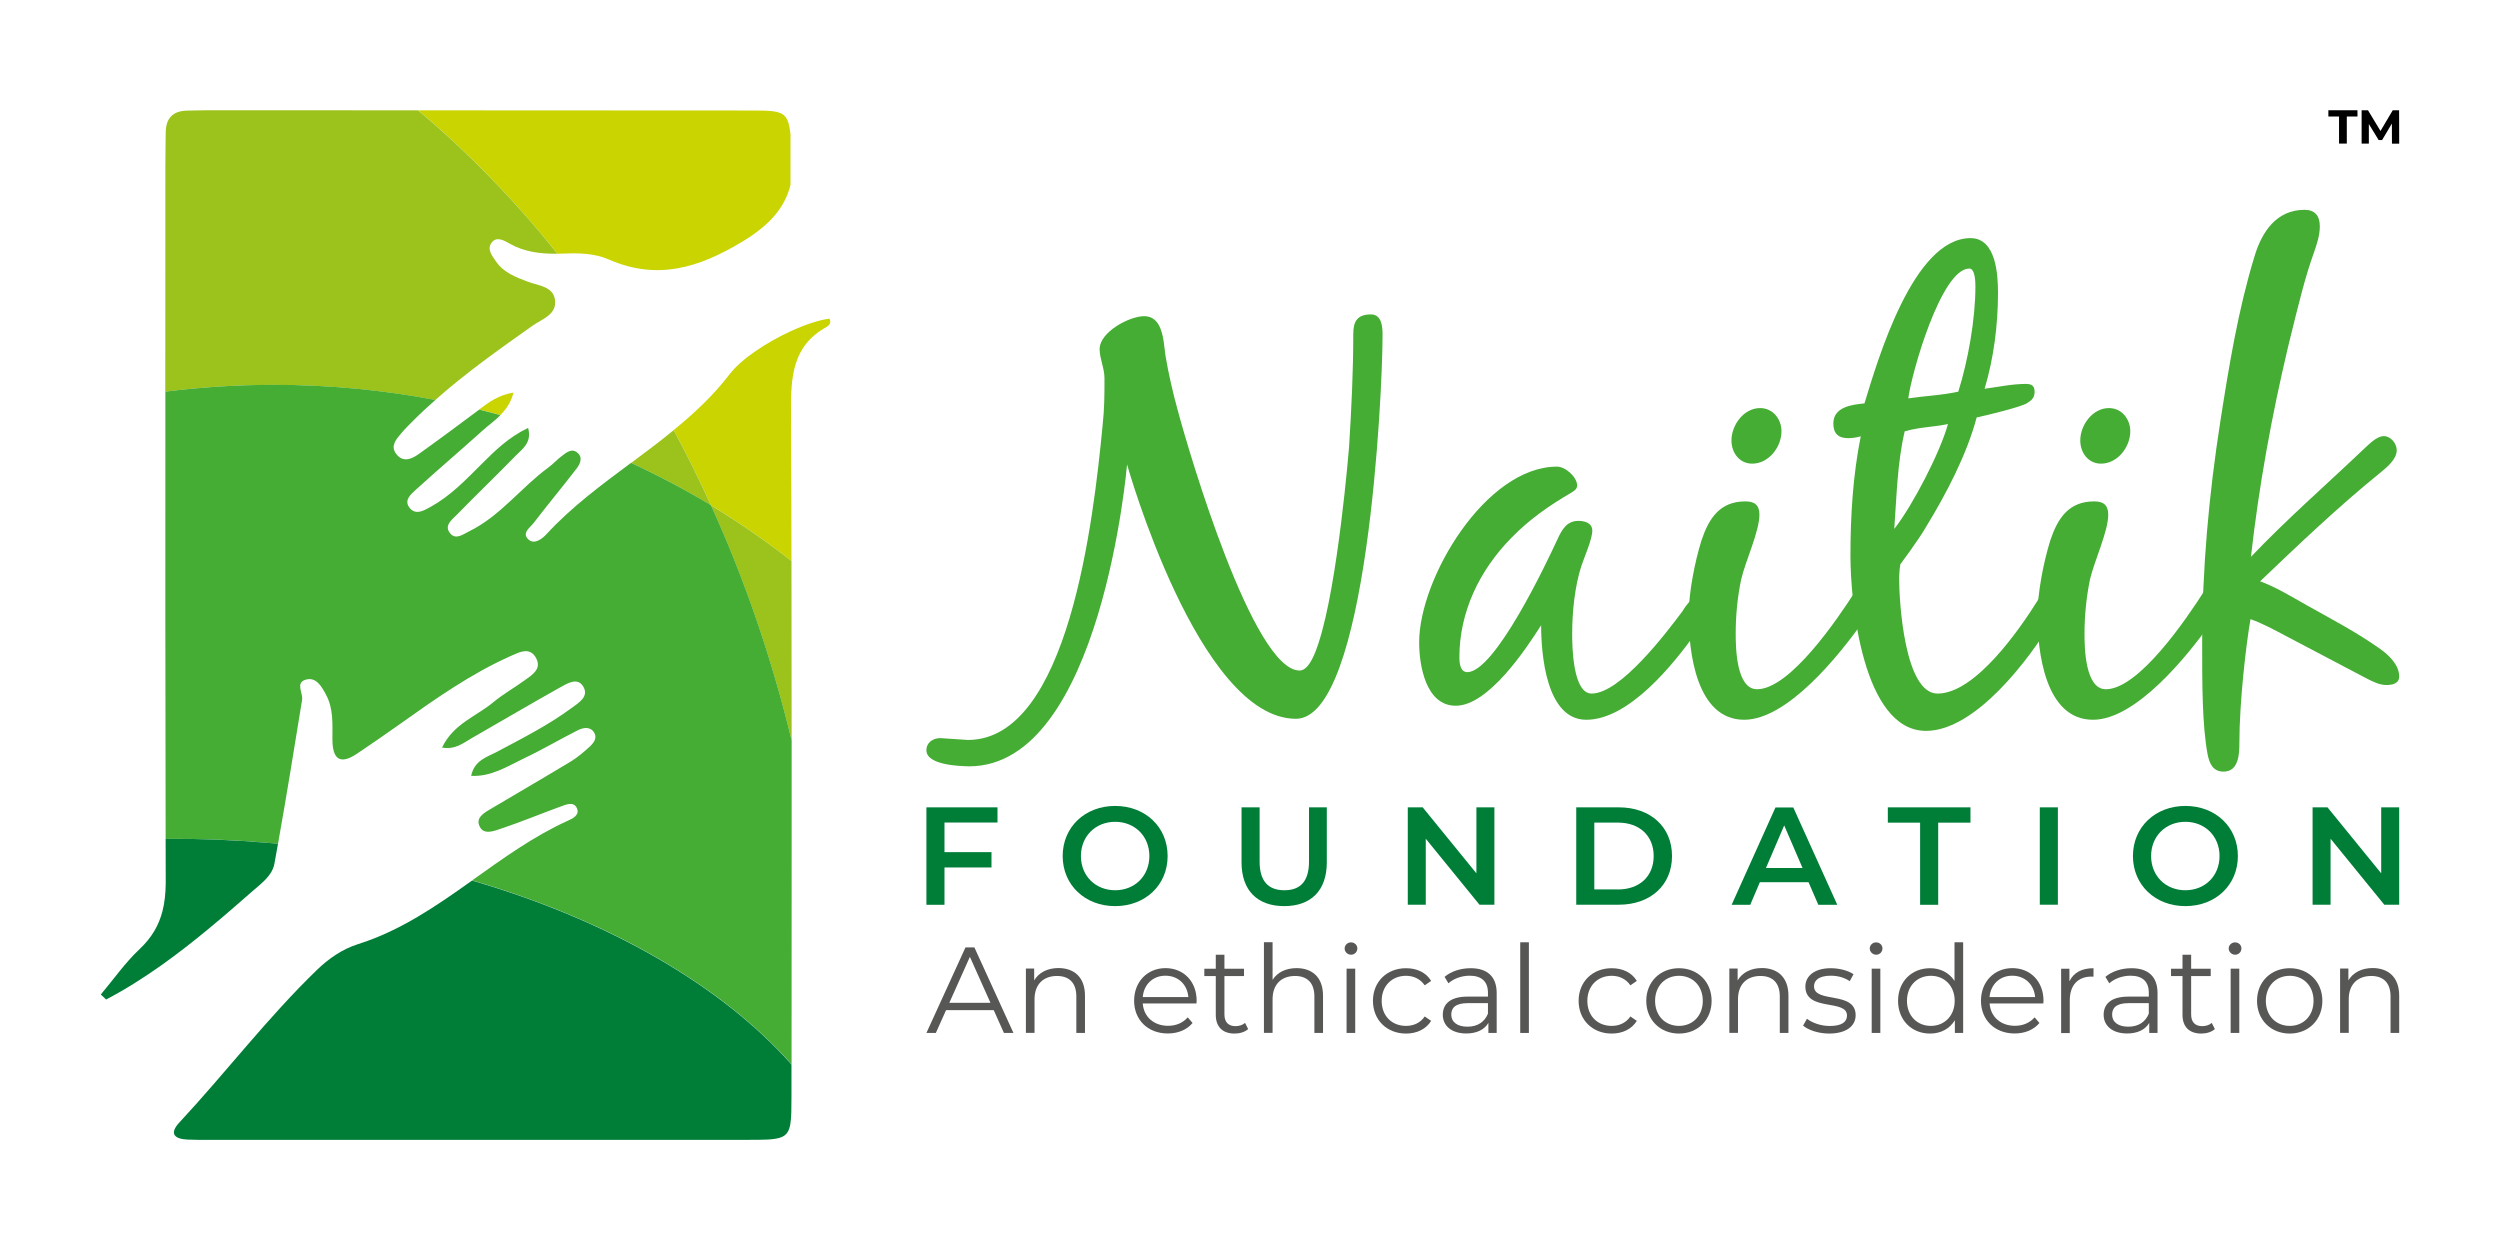
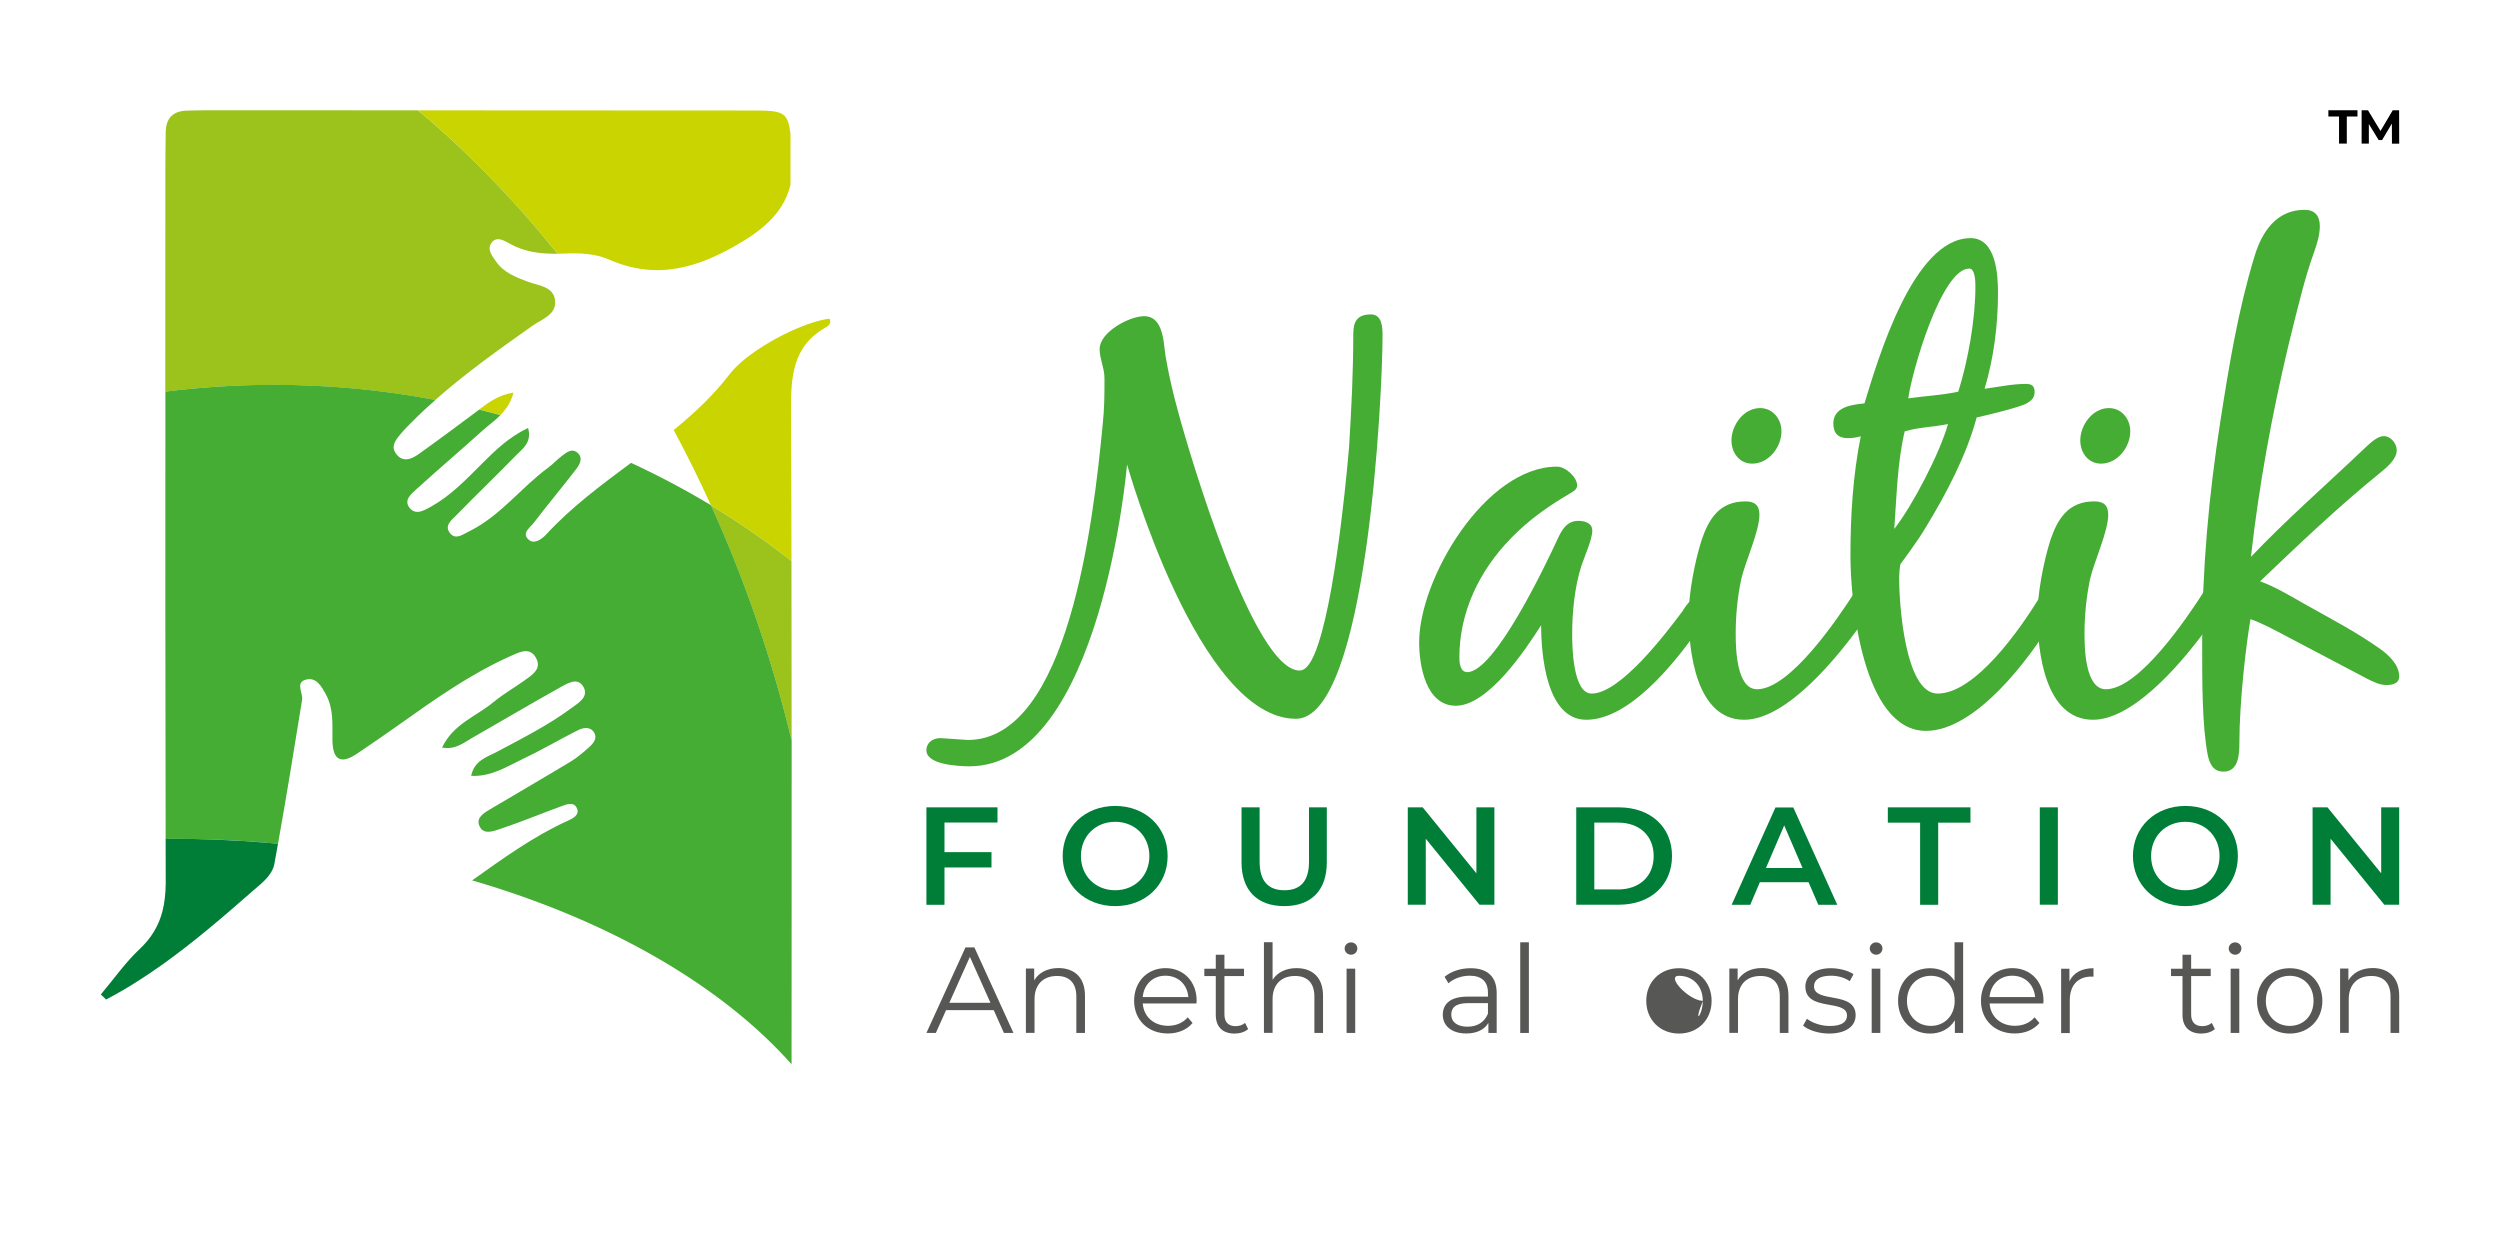
<svg xmlns="http://www.w3.org/2000/svg" version="1.1" id="Layer_1" x="0px" y="0px" viewBox="0 0 283.46 141.73" style="enable-background:new 0 0 283.46 141.73;" xml:space="preserve">
  <style type="text/css">
	.st0{fill:#C9D400;}
	.st1{fill:#9CC31B;}
	.st2{fill:#45AC34;}
	.st3{fill:#007E38;}
	.st4{fill:#575756;}
</style>
  <g>
    <g>
      <g>
        <path class="st0" d="M89.74,63.61c-0.01-5.63-0.02-11.26-0.05-16.89c-0.02-3.93,0.11-7.49,4.03-9.65     c0.28-0.16,0.59-0.51,0.32-0.94c-1.18,0.15-2.77,0.68-4.42,1.44c-2.7,1.25-5.55,3.11-6.9,4.87c-1.85,2.41-4.03,4.44-6.33,6.32     c1.49,2.77,2.9,5.62,4.22,8.53C83.79,59.22,86.84,61.33,89.74,63.61z" />
        <path class="st0" d="M63.21,28.77c0.24,0,0.49-0.01,0.73-0.02c1.74-0.07,3.49-0.03,5.11,0.68c5.5,2.4,10.23,0.93,15.18-2.07     c2.92-1.77,4.73-3.71,5.4-6.39v-5.81c-0.32-2.46-0.79-2.63-4.28-2.63c-12.64-0.01-25.29-0.01-37.93-0.02     C53.06,17.26,58.36,22.71,63.21,28.77z" />
        <path class="st0" d="M58.22,44.51c-1.69,0.28-2.75,1.07-3.81,1.86c-0.03,0.02-0.06,0.04-0.08,0.06c0.81,0.2,1.61,0.41,2.4,0.63     C57.38,46.41,57.94,45.63,58.22,44.51z" />
        <path class="st1" d="M21.28,12.54c-1.65,0.01-2.48,0.84-2.49,2.49c-0.01,1.25-0.04,2.5-0.04,3.75c0,8.54-0.01,17.09-0.01,25.63     c4.03-0.51,8.13-0.77,12.31-0.77c6.27,0,12.39,0.59,18.3,1.72c3.46-3.08,7.25-5.75,11.03-8.43c1.06-0.75,2.71-1.24,2.56-2.83     c-0.15-1.64-1.89-1.7-3.1-2.16c-1.36-0.52-2.72-1.02-3.59-2.28c-0.43-0.62-1.05-1.37-0.54-2.1c0.57-0.82,1.41-0.31,2.07,0.06     c1.71,0.97,3.55,1.17,5.43,1.15c-4.86-6.06-10.15-11.51-15.81-16.26c-7.94,0-15.88-0.01-23.82-0.01     C22.82,12.5,22.05,12.53,21.28,12.54z" />
-         <path class="st1" d="M80.61,57.3c-1.32-2.92-2.73-5.76-4.22-8.53c-1.57,1.29-3.2,2.5-4.83,3.72     C74.68,53.93,77.7,55.53,80.61,57.3z" />
        <path class="st1" d="M89.76,83.97c0-6.79-0.01-13.58-0.02-20.36c-2.9-2.27-5.94-4.38-9.13-6.31     C84.39,65.64,87.49,74.57,89.76,83.97z" />
        <path class="st2" d="M71.55,52.48c-3.37,2.51-6.75,5-9.6,8.1c-0.49,0.53-1.36,1.19-2.02,0.6c-0.83-0.74,0.19-1.37,0.6-1.91     c1.57-2.06,3.24-4.05,4.82-6.11c0.39-0.51,0.79-1.25,0.13-1.82c-0.65-0.57-1.27-0.02-1.79,0.37c-0.54,0.4-0.99,0.92-1.53,1.31     c-3.1,2.27-5.43,5.49-8.96,7.22c-0.66,0.32-1.47,0.98-2.11,0.29c-0.83-0.91,0.15-1.6,0.7-2.16c2.21-2.27,4.51-4.47,6.72-6.74     c0.73-0.75,1.82-1.43,1.37-3.11c-2.21,1.05-3.76,2.58-5.3,4.12c-1.77,1.77-3.5,3.58-5.72,4.81c-0.75,0.41-1.67,0.99-2.37,0.19     c-0.79-0.9,0.13-1.63,0.72-2.17c2.49-2.26,5.05-4.44,7.55-6.69c0.63-0.57,1.35-1.07,1.98-1.71c-0.8-0.22-1.6-0.43-2.4-0.63     c-2.29,1.7-4.57,3.41-6.89,5.06c-0.81,0.58-1.8,0.97-2.55-0.06c-0.65-0.89,0.02-1.63,0.58-2.3c0.43-0.51,0.92-0.99,1.39-1.46     c0.8-0.81,1.64-1.58,2.49-2.33c-5.91-1.13-12.03-1.72-18.3-1.72c-4.17,0-8.28,0.27-12.31,0.77c-0.01,16.9-0.01,33.81,0.03,50.71     c3.77-0.03,7.62,0.11,11.52,0.45c0.41,0.04,0.82,0.07,1.22,0.11c0.97-5.43,1.85-10.87,2.73-16.31c0.13-0.78-0.77-1.91,0.36-2.28     c1.23-0.4,1.85,0.76,2.35,1.68c0.87,1.59,0.72,3.36,0.73,5.08c0.01,2.14,0.78,2.96,2.78,1.62c1.59-1.07,3.18-2.16,4.74-3.27     c4.08-2.9,8.16-5.8,12.76-7.84c0.95-0.42,2.1-1.03,2.8,0.24c0.69,1.25-0.41,1.92-1.26,2.53c-1.17,0.85-2.44,1.56-3.55,2.48     c-1.92,1.61-4.55,2.45-5.84,5.16c1.52,0.27,2.42-0.53,3.37-1.07c3.34-1.91,6.65-3.87,10-5.74c0.8-0.44,1.94-1.18,2.6-0.17     c0.78,1.19-0.49,1.91-1.29,2.5c-2.64,1.95-5.56,3.42-8.45,4.96c-1.12,0.6-2.56,0.95-2.93,2.73c2.32,0.11,4.1-1.09,5.94-1.96     c2.08-0.98,4.07-2.16,6.13-3.2c0.6-0.3,1.38-0.48,1.84,0.2c0.47,0.7-0.07,1.29-0.57,1.74c-0.64,0.58-1.31,1.14-2.04,1.59     c-2.96,1.79-5.96,3.52-8.93,5.29c-0.74,0.44-1.79,0.97-1.48,1.89c0.42,1.25,1.67,0.71,2.51,0.43c2.28-0.76,4.5-1.69,6.76-2.51     c0.61-0.22,1.44-0.59,1.81,0.15c0.41,0.82-0.48,1.23-1.02,1.47c-3.9,1.77-7.36,4.29-10.84,6.76     c15.56,4.53,28.33,11.96,36.22,20.85c0-12.24,0.02-24.48,0.01-36.72c-2.27-9.4-5.36-18.33-9.15-26.67     C77.7,55.53,74.68,53.93,71.55,52.48z" />
        <path class="st3" d="M18.42,103.32c-0.41,1.59-1.21,2.99-2.58,4.28c-1.64,1.54-2.95,3.43-4.41,5.16c0.2,0.19,0.4,0.38,0.6,0.57     c2.24-1.17,4.35-2.52,6.39-3.97c3.56-2.54,6.89-5.4,10.19-8.3c1-0.88,2.25-1.76,2.5-3.11c0.14-0.76,0.27-1.52,0.41-2.28     c-0.41-0.04-0.81-0.08-1.22-0.11c-3.91-0.33-7.76-0.48-11.52-0.45c0,1.68,0,3.35,0.01,5.03     C18.78,101.29,18.67,102.34,18.42,103.32z" />
-         <path class="st3" d="M35.97,109.94c-5.61,5.42-10.34,11.64-15.64,17.34c-1.15,1.24-0.58,1.86,0.91,1.93     c0.77,0.04,1.54,0.03,2.31,0.03c20.39,0,40.78,0,61.17,0c3.6,0,4.61-0.01,4.9-1.84c0.11-0.71,0.12-1.69,0.12-3.06     c0-1.22,0-2.43,0-3.65c-7.89-8.89-20.66-16.32-36.22-20.85c-4.03,2.87-8.1,5.69-12.93,7.21C38.85,107.6,37.3,108.66,35.97,109.94     z" />
      </g>
      <g>
        <g>
          <path class="st2" d="M105.04,85.07c0-0.9,0.76-1.38,1.59-1.38l3.11,0.21c11.41,0,14.25-24.96,15.28-35.68      c0.21-1.94,0.21-3.46,0.21-5.32c0-1.18-0.55-2.21-0.55-3.32c0-1.94,3.39-3.73,5.05-3.73c1.59,0,2.01,1.59,2.21,2.84l0.21,1.66      c0.35,2.07,0.83,4.15,1.38,6.15c1.31,4.91,8.57,29.53,13.83,29.53c1.11,0,1.87-2.28,2.14-3.11c2.21-6.71,3.46-22.2,3.46-22.2      c0.28-4.49,0.48-8.71,0.48-12.86c0-1.45,0.48-2.21,2.01-2.21c1.24,0,1.31,1.45,1.31,2.35c0,6.64-1.73,43.5-9.82,43.5      c-11.06,0-19.15-28.84-19.15-28.84s-2.9,34.23-17.91,34.23C108.71,86.87,105.04,86.73,105.04,85.07z" />
          <path class="st2" d="M192.31,71.72c-2.56,3.6-7.61,9.89-12.45,9.89c-4.56,0-5.12-7.47-5.12-10.72c-1.8,2.84-6.02,9.13-9.68,9.13      c-3.39,0-4.15-4.56-4.15-7.19c0-7.26,7.54-19.92,15.63-19.92c0.97,0,2.28,1.18,2.28,2.14c0,0.41-0.35,0.62-0.69,0.83      c-2.49,1.45-4.77,3.04-6.78,5.12c-3.6,3.67-5.88,8.37-5.88,13.55c0,0.55,0.07,1.66,0.9,1.66c3.11,0,8.92-12.24,10.23-15.08      c0.48-1.04,1.04-2.07,2.35-2.07c0.69,0,1.59,0.21,1.59,1.11c0,0.97-0.9,2.97-1.24,4.01c-0.76,2.35-1.04,5.26-1.04,7.68      c0,1.45,0.07,6.78,2.21,6.78c3.25,0,8.44-6.85,10.3-9.34c0,0,0.97-1.73,1.94-1.73c0.83,0,1.11,0.55,1.11,1.31      C193.83,69.72,192.79,71.03,192.31,71.72z" />
          <path class="st2" d="M199.22,78.15c3.73,0,9.13-7.95,11.2-11.2c0.42-0.62,0.97-1.45,1.73-1.45c0.9,0,0.9,0.83,0.9,1.52      c0,0.9-1.31,2.77-1.87,3.53c-2.63,3.73-8.51,11.06-13.42,11.06c-5.46,0-6.29-7.81-6.29-11.82c0-2.56,0.69-6.09,1.45-8.51      c0.83-2.49,2.07-4.43,4.98-4.43c1.04,0,1.59,0.41,1.59,1.52c0,1.87-1.59,5.26-2.07,7.33c-0.42,2.01-0.62,4.08-0.62,6.15      C196.8,73.45,196.87,78.15,199.22,78.15z M201.99,48.9c0,1.8-1.45,3.67-3.32,3.67c-1.45,0-2.35-1.24-2.35-2.63      c0-1.73,1.38-3.67,3.25-3.67C201.02,46.27,201.99,47.52,201.99,48.9z" />
          <path class="st2" d="M218.37,59.76c-0.83,1.45-2.9,4.22-2.9,4.22c-0.07,0.35-0.14,1.18-0.14,1.52c0,2.77,0.62,13.14,4.36,13.14      c4.29,0,9.34-7.33,11.41-10.65c0.35-0.62,1.04-1.59,1.8-1.59c0.55,0,0.97,0.48,0.97,1.04c0,1.04-0.55,1.94-1.11,2.84      c-2.63,4.43-8.78,12.59-14.38,12.59c-7.19,0-8.57-14.66-8.57-19.85c0-4.49,0.28-9.13,1.17-13.55c-0.48,0.14-0.97,0.21-1.45,0.21      c-1.11,0-1.66-0.55-1.66-1.66c0-1.87,2.07-2.14,3.53-2.28c1.52-4.98,5.53-18.74,12.03-18.74c2.9,0,3.11,4.15,3.11,6.22      c0,3.6-0.48,7.4-1.52,10.86c1.59-0.21,3.11-0.55,4.7-0.55c0.62,0,0.97,0.21,0.97,0.9c0,0.69-0.35,0.97-0.9,1.31      c-0.69,0.41-4.63,1.38-5.67,1.59C223.01,51.53,220.66,56.02,218.37,59.76z M214.78,59.97c2.07-2.63,5.19-8.64,6.09-11.89      c-1.66,0.35-3.32,0.35-4.91,0.83C215.12,52.5,215.05,56.3,214.78,59.97z M216.37,45.17c1.87-0.28,3.8-0.35,5.67-0.76      c1.11-3.53,1.94-8.23,1.94-11.89c0-0.41,0-2.07-0.69-2.07C220.1,30.44,216.71,42.4,216.37,45.17z" />
          <path class="st2" d="M238.77,78.15c3.73,0,9.13-7.95,11.2-11.2c0.41-0.62,0.97-1.45,1.73-1.45c0.9,0,0.9,0.83,0.9,1.52      c0,0.9-1.31,2.77-1.87,3.53c-2.63,3.73-8.51,11.06-13.42,11.06c-5.46,0-6.29-7.81-6.29-11.82c0-2.56,0.69-6.09,1.45-8.51      c0.83-2.49,2.07-4.43,4.98-4.43c1.04,0,1.59,0.41,1.59,1.52c0,1.87-1.59,5.26-2.07,7.33c-0.41,2.01-0.62,4.08-0.62,6.15      C236.35,73.45,236.42,78.15,238.77,78.15z M241.54,48.9c0,1.8-1.45,3.67-3.32,3.67c-1.45,0-2.35-1.24-2.35-2.63      c0-1.73,1.38-3.67,3.25-3.67C240.57,46.27,241.54,47.52,241.54,48.9z" />
          <path class="st2" d="M253.91,84.24c0,1.24-0.07,3.25-1.8,3.25c-1.18,0-1.59-0.9-1.8-1.94c-0.62-3.32-0.62-7.95-0.62-12.59      c0-8.44,0.76-16.87,2.07-25.24c0.97-6.22,2.01-12.59,3.87-18.67c0.83-2.77,2.49-5.26,5.67-5.26c1.18,0,1.73,0.69,1.73,1.87      c0,1.04-0.35,2.07-0.69,3.04c-0.97,2.7-1.66,5.53-2.9,10.58c-1.87,7.88-3.32,15.84-4.22,23.86c4.01-4.22,8.37-8.02,12.59-12.03      c0.62-0.55,1.59-1.66,2.49-1.66c0.76,0,1.45,0.83,1.45,1.59c0,1.04-1.11,1.94-1.87,2.56c-4.77,3.87-9.2,8.09-13.62,12.31      c1.87,0.69,3.53,1.73,5.26,2.7c2.84,1.59,5.74,3.11,8.37,4.98c0.97,0.69,2.14,1.8,2.14,3.11c0,0.83-0.83,0.97-1.45,0.97      c-0.76,0-1.45-0.35-2.14-0.69l-9.33-4.91c-1.31-0.69-2.56-1.38-3.94-1.87C254.67,73.04,253.91,79.6,253.91,84.24z" />
        </g>
        <g>
          <path class="st3" d="M107.09,93.26v3.36h5.33v1.74h-5.33v4.23h-2.05V91.54h8.06v1.72H107.09z" />
          <path class="st3" d="M120.49,97.06c0-3.27,2.52-5.68,5.95-5.68s5.95,2.4,5.95,5.68c0,3.28-2.52,5.68-5.95,5.68      S120.49,100.33,120.49,97.06z M130.32,97.06c0-2.26-1.66-3.88-3.88-3.88c-2.22,0-3.88,1.63-3.88,3.88      c0,2.26,1.66,3.88,3.88,3.88C128.66,100.94,130.32,99.32,130.32,97.06z" />
          <path class="st3" d="M140.77,97.77v-6.23h2.05v6.15c0,2.27,1.03,3.25,2.81,3.25s2.79-0.98,2.79-3.25v-6.15h2.02v6.23      c0,3.22-1.81,4.97-4.83,4.97C142.59,102.74,140.77,100.99,140.77,97.77z" />
          <path class="st3" d="M169.44,91.54v11.04h-1.69l-6.09-7.48v7.48h-2.04V91.54h1.69l6.09,7.48v-7.48H169.44z" />
          <path class="st3" d="M178.72,91.54h4.83c3.58,0,6.03,2.21,6.03,5.52c0,3.31-2.45,5.52-6.03,5.52h-4.83V91.54z M183.45,100.85      c2.46,0,4.05-1.5,4.05-3.79c0-2.29-1.59-3.79-4.05-3.79h-2.68v7.57H183.45z" />
          <path class="st3" d="M205.06,100.03h-5.52l-1.09,2.56h-2.11l4.97-11.04h2.02l4.99,11.04h-2.15L205.06,100.03z M204.38,98.42      l-2.08-4.83l-2.07,4.83H204.38z" />
          <path class="st3" d="M217.71,93.28h-3.66v-1.74h9.37v1.74h-3.66v9.31h-2.05V93.28z" />
          <path class="st3" d="M231.28,91.54h2.05v11.04h-2.05V91.54z" />
          <path class="st3" d="M241.84,97.06c0-3.27,2.52-5.68,5.95-5.68c3.42,0,5.95,2.4,5.95,5.68c0,3.28-2.52,5.68-5.95,5.68      C244.36,102.74,241.84,100.33,241.84,97.06z M251.66,97.06c0-2.26-1.66-3.88-3.88-3.88c-2.22,0-3.88,1.63-3.88,3.88      c0,2.26,1.66,3.88,3.88,3.88C250.01,100.94,251.66,99.32,251.66,97.06z" />
          <path class="st3" d="M272.03,91.54v11.04h-1.69l-6.09-7.48v7.48h-2.04V91.54h1.69l6.09,7.48v-7.48H272.03z" />
        </g>
        <g>
          <path class="st4" d="M112.67,114.53h-5.4l-1.16,2.59h-1.07l4.43-9.7h1.01l4.43,9.7h-1.08L112.67,114.53z M112.3,113.7      l-2.33-5.21l-2.33,5.21H112.3z" />
          <path class="st4" d="M123.02,112.9v4.22h-0.98v-4.13c0-1.54-0.8-2.33-2.19-2.33c-1.57,0-2.55,0.97-2.55,2.63v3.82h-0.98v-7.29      h0.94v1.34c0.53-0.89,1.51-1.4,2.77-1.4C121.8,109.78,123.02,110.8,123.02,112.9z" />
          <path class="st4" d="M135.66,113.78h-6.09c0.11,1.52,1.27,2.53,2.87,2.53c0.89,0,1.68-0.32,2.23-0.96l0.55,0.64      c-0.65,0.78-1.66,1.19-2.81,1.19c-2.27,0-3.82-1.55-3.82-3.71s1.51-3.7,3.56-3.7c2.05,0,3.53,1.51,3.53,3.7      C135.67,113.56,135.66,113.67,135.66,113.78z M129.57,113.05h5.17c-0.12-1.43-1.16-2.42-2.59-2.42      C130.73,110.62,129.69,111.62,129.57,113.05z" />
          <path class="st4" d="M141.52,116.68c-0.39,0.35-0.97,0.51-1.54,0.51c-1.37,0-2.13-0.78-2.13-2.12v-4.4h-1.3v-0.83h1.3v-1.59      h0.98v1.59h2.22v0.83h-2.22v4.35c0,0.86,0.44,1.33,1.26,1.33c0.4,0,0.8-0.12,1.08-0.37L141.52,116.68z" />
          <path class="st4" d="M150.01,112.9v4.22h-0.98v-4.13c0-1.54-0.8-2.33-2.19-2.33c-1.57,0-2.55,0.97-2.55,2.63v3.82h-0.98v-10.28      h0.98v4.27c0.54-0.85,1.5-1.33,2.73-1.33C148.79,109.78,150.01,110.8,150.01,112.9z" />
          <path class="st4" d="M152.46,107.54c0-0.37,0.32-0.69,0.72-0.69s0.72,0.3,0.72,0.68c0,0.4-0.3,0.72-0.72,0.72      C152.77,108.24,152.46,107.92,152.46,107.54z M152.68,109.83h0.98v7.29h-0.98V109.83z" />
-           <path class="st4" d="M155.67,113.48c0-2.17,1.58-3.7,3.75-3.7c1.23,0,2.27,0.48,2.85,1.44l-0.73,0.5      c-0.5-0.73-1.27-1.08-2.12-1.08c-1.59,0-2.76,1.14-2.76,2.84c0,1.72,1.16,2.84,2.76,2.84c0.84,0,1.62-0.33,2.12-1.07l0.73,0.5      c-0.58,0.94-1.62,1.44-2.85,1.44C157.25,117.19,155.67,115.65,155.67,113.48z" />
          <path class="st4" d="M169.7,112.6v4.52h-0.94v-1.14c-0.44,0.75-1.3,1.2-2.51,1.2c-1.65,0-2.66-0.86-2.66-2.12      c0-1.12,0.72-2.06,2.81-2.06h2.31v-0.44c0-1.25-0.71-1.93-2.06-1.93c-0.94,0-1.83,0.33-2.42,0.86l-0.44-0.73      c0.73-0.62,1.81-0.98,2.96-0.98C168.63,109.78,169.7,110.72,169.7,112.6z M168.71,114.93v-1.19h-2.29      c-1.41,0-1.87,0.55-1.87,1.3c0,0.84,0.68,1.37,1.84,1.37C167.51,116.41,168.33,115.89,168.71,114.93z" />
          <path class="st4" d="M172.37,106.84h0.98v10.28h-0.98V106.84z" />
-           <path class="st4" d="M178.99,113.48c0-2.17,1.58-3.7,3.75-3.7c1.23,0,2.27,0.48,2.85,1.44l-0.73,0.5      c-0.5-0.73-1.27-1.08-2.12-1.08c-1.59,0-2.76,1.14-2.76,2.84c0,1.72,1.16,2.84,2.76,2.84c0.84,0,1.62-0.33,2.12-1.07l0.73,0.5      c-0.58,0.94-1.62,1.44-2.85,1.44C180.57,117.19,178.99,115.65,178.99,113.48z" />
-           <path class="st4" d="M186.66,113.48c0-2.16,1.58-3.7,3.71-3.7c2.13,0,3.7,1.54,3.7,3.7s-1.57,3.71-3.7,3.71      C188.24,117.19,186.66,115.64,186.66,113.48z M193.07,113.48c0-1.7-1.15-2.84-2.7-2.84c-1.55,0-2.71,1.14-2.71,2.84      s1.16,2.84,2.71,2.84C191.92,116.32,193.07,115.18,193.07,113.48z" />
+           <path class="st4" d="M186.66,113.48c0-2.16,1.58-3.7,3.71-3.7c2.13,0,3.7,1.54,3.7,3.7s-1.57,3.71-3.7,3.71      C188.24,117.19,186.66,115.64,186.66,113.48z M193.07,113.48c0-1.7-1.15-2.84-2.7-2.84s1.16,2.84,2.71,2.84C191.92,116.32,193.07,115.18,193.07,113.48z" />
          <path class="st4" d="M202.78,112.9v4.22h-0.98v-4.13c0-1.54-0.8-2.33-2.19-2.33c-1.57,0-2.55,0.97-2.55,2.63v3.82h-0.98v-7.29      h0.94v1.34c0.53-0.89,1.51-1.4,2.77-1.4C201.56,109.78,202.78,110.8,202.78,112.9z" />
          <path class="st4" d="M204.44,116.29l0.44-0.78c0.58,0.46,1.57,0.82,2.59,0.82c1.38,0,1.95-0.47,1.95-1.19      c0-1.9-4.72-0.4-4.72-3.28c0-1.19,1.03-2.08,2.88-2.08c0.94,0,1.97,0.26,2.58,0.68l-0.43,0.79c-0.64-0.44-1.4-0.62-2.15-0.62      c-1.32,0-1.9,0.51-1.9,1.2c0,1.97,4.72,0.48,4.72,3.28c0,1.26-1.11,2.08-3.01,2.08C206.2,117.19,205.04,116.8,204.44,116.29z" />
          <path class="st4" d="M212,107.54c0-0.37,0.32-0.69,0.72-0.69c0.4,0,0.72,0.3,0.72,0.68c0,0.4-0.3,0.72-0.72,0.72      C212.32,108.24,212,107.92,212,107.54z M212.22,109.83h0.98v7.29h-0.98V109.83z" />
          <path class="st4" d="M222.59,106.84v10.28h-0.94v-1.44c-0.6,0.98-1.61,1.51-2.81,1.51c-2.08,0-3.63-1.51-3.63-3.71      s1.55-3.7,3.63-3.7c1.16,0,2.16,0.5,2.77,1.44v-4.38H222.59z M221.63,113.48c0-1.7-1.16-2.84-2.7-2.84      c-1.55,0-2.71,1.14-2.71,2.84s1.16,2.84,2.71,2.84C220.46,116.32,221.63,115.18,221.63,113.48z" />
          <path class="st4" d="M231.68,113.78h-6.09c0.11,1.52,1.27,2.53,2.87,2.53c0.89,0,1.68-0.32,2.23-0.96l0.55,0.64      c-0.65,0.78-1.66,1.19-2.81,1.19c-2.27,0-3.82-1.55-3.82-3.71s1.51-3.7,3.56-3.7c2.05,0,3.53,1.51,3.53,3.7      C231.69,113.56,231.68,113.67,231.68,113.78z M225.58,113.05h5.17c-0.13-1.43-1.16-2.42-2.59-2.42      C226.75,110.62,225.71,111.62,225.58,113.05z" />
          <path class="st4" d="M237.37,109.78v0.96c-0.08,0-0.17-0.01-0.24-0.01c-1.52,0-2.45,0.97-2.45,2.69v3.71h-0.98v-7.29h0.94v1.43      C235.1,110.29,236.03,109.78,237.37,109.78z" />
-           <path class="st4" d="M244.63,112.6v4.52h-0.94v-1.14c-0.44,0.75-1.3,1.2-2.51,1.2c-1.65,0-2.66-0.86-2.66-2.12      c0-1.12,0.72-2.06,2.81-2.06h2.31v-0.44c0-1.25-0.71-1.93-2.06-1.93c-0.94,0-1.83,0.33-2.42,0.86l-0.44-0.73      c0.73-0.62,1.81-0.98,2.96-0.98C243.56,109.78,244.63,110.72,244.63,112.6z M243.64,114.93v-1.19h-2.29      c-1.41,0-1.87,0.55-1.87,1.3c0,0.84,0.68,1.37,1.84,1.37C242.44,116.41,243.26,115.89,243.64,114.93z" />
          <path class="st4" d="M251.13,116.68c-0.39,0.35-0.97,0.51-1.54,0.51c-1.37,0-2.13-0.78-2.13-2.12v-4.4h-1.3v-0.83h1.3v-1.59      h0.98v1.59h2.22v0.83h-2.22v4.35c0,0.86,0.44,1.33,1.26,1.33c0.4,0,0.8-0.12,1.08-0.37L251.13,116.68z" />
          <path class="st4" d="M252.7,107.54c0-0.37,0.32-0.69,0.72-0.69c0.4,0,0.72,0.3,0.72,0.68c0,0.4-0.3,0.72-0.72,0.72      C253.02,108.24,252.7,107.92,252.7,107.54z M252.92,109.83h0.98v7.29h-0.98V109.83z" />
          <path class="st4" d="M255.91,113.48c0-2.16,1.58-3.7,3.71-3.7c2.13,0,3.7,1.54,3.7,3.7s-1.57,3.71-3.7,3.71      C257.49,117.19,255.91,115.64,255.91,113.48z M262.32,113.48c0-1.7-1.15-2.84-2.7-2.84s-2.71,1.14-2.71,2.84      s1.16,2.84,2.71,2.84S262.32,115.18,262.32,113.48z" />
          <path class="st4" d="M272.03,112.9v4.22h-0.98v-4.13c0-1.54-0.8-2.33-2.19-2.33c-1.56,0-2.55,0.97-2.55,2.63v3.82h-0.98v-7.29      h0.94v1.34c0.53-0.89,1.51-1.4,2.77-1.4C270.81,109.78,272.03,110.8,272.03,112.9z" />
        </g>
      </g>
    </g>
    <g>
      <path d="M265.21,13.21h-1.21V12.5h3.3v0.71h-1.21v3.07h-0.88V13.21z" />
      <path d="M271.21,16.28l-0.01-2.27l-1.11,1.87h-0.39l-1.11-1.82v2.22h-0.82V12.5h0.72l1.42,2.35l1.39-2.35h0.72l0.01,3.79H271.21z" />
    </g>
  </g>
</svg>